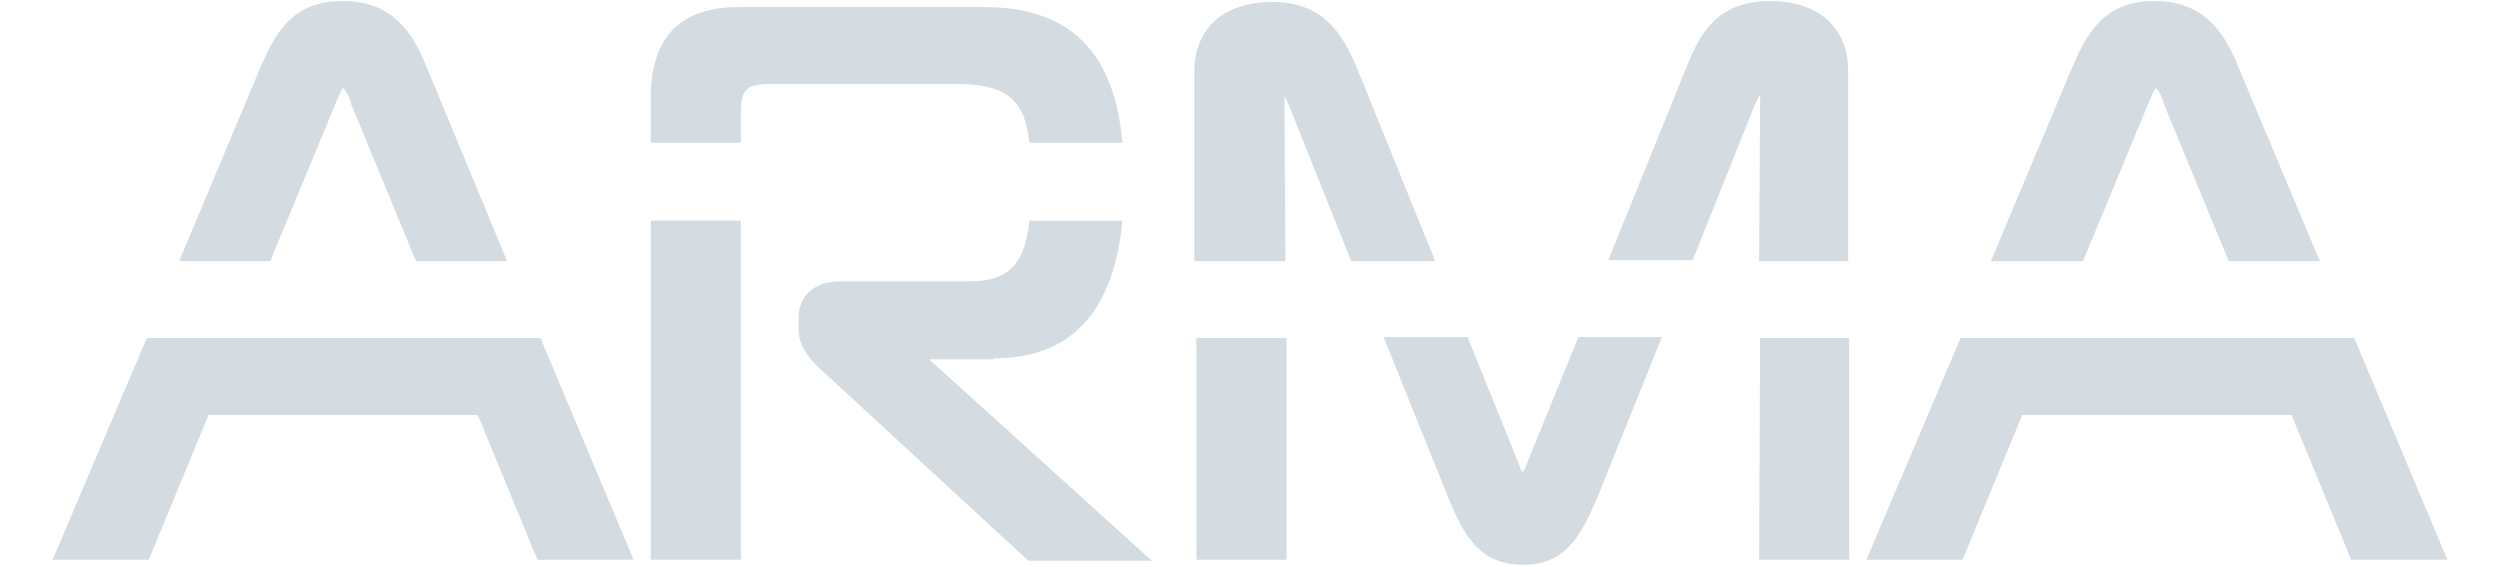
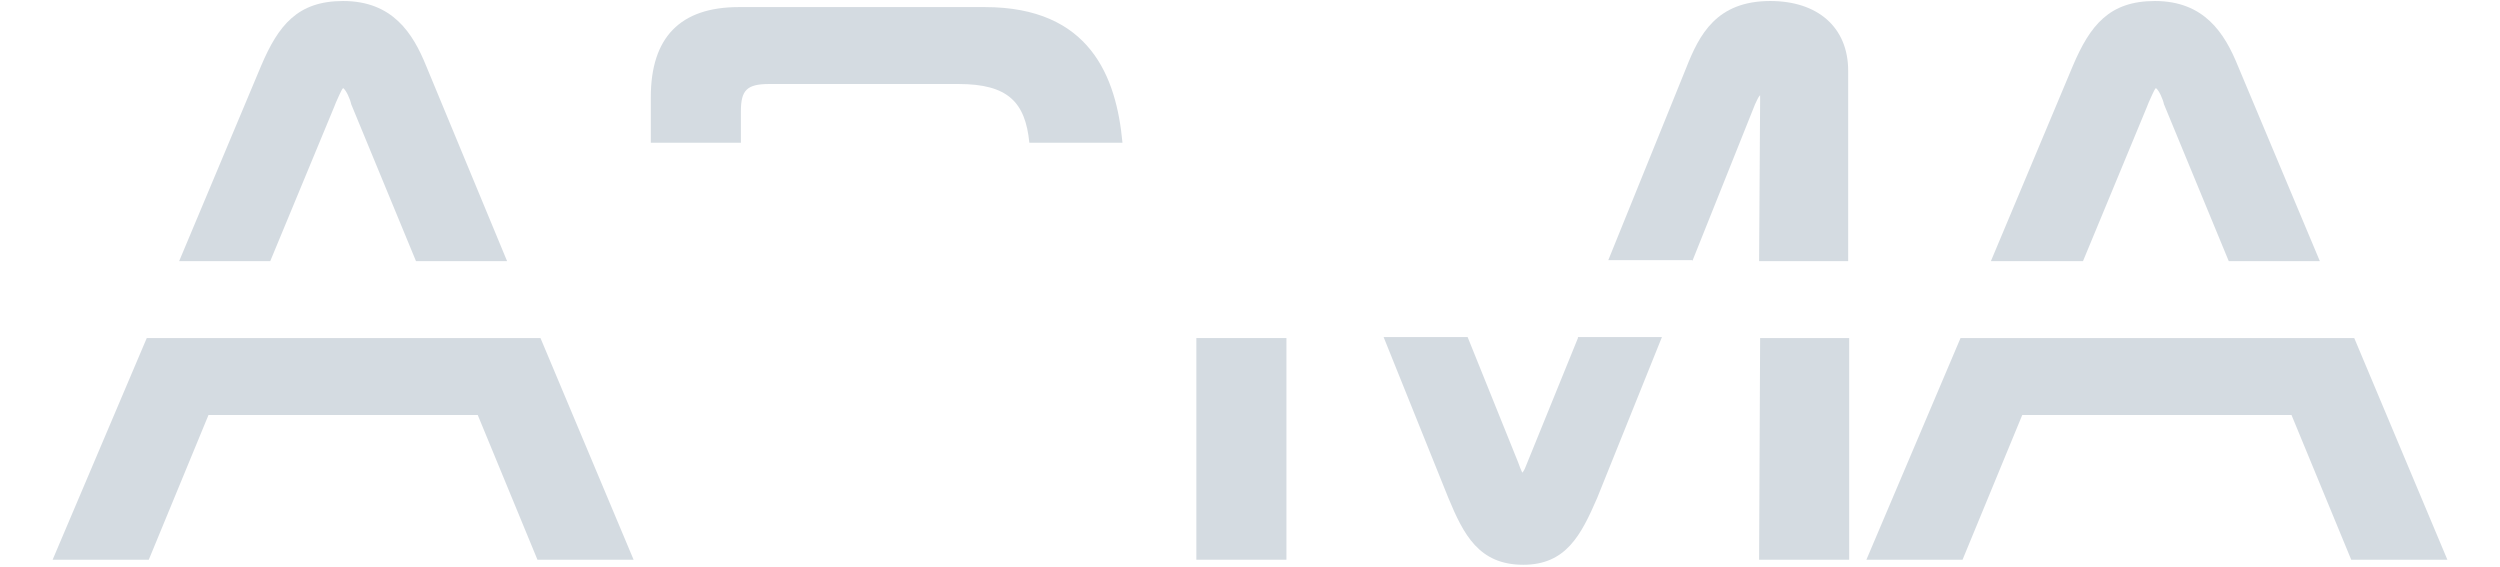
<svg xmlns="http://www.w3.org/2000/svg" width="247" height="56" viewBox="0 0 247 56" fill="none">
  <path d="M73.2 14.1V11C73.2 8.9 73.8 8.3 76 8.3H94.7C99.6 8.3 101.3 10.1 101.7 14.1H110.9C110.3 7.6 107.7 0.7 97.3 0.7H73C67.2 0.7 64.3 3.7 64.3 9.6V14.1H73.2Z" fill="#D4DBE1" />
-   <path d="M73.2 21.8H64.3V55.3H73.2V21.8Z" fill="#D4DBE1" />
-   <path d="M98.2 35.4C105.8 35.4 110 30.9 110.9 21.8H101.7C101.3 25.9 99.8 27.8 95.8 27.8H83C80.5 27.8 78.9 29.2 78.9 31.4V32.6C78.9 34.3 80.2 35.7 81.2 36.6L101.6 55.4H113.8L91.8 35.5H98.2V35.4Z" fill="#D4DBE1" />
-   <path d="M127 25.8L126.9 9.8C126.9 9.7 126.9 9.6 126.9 9.5C127 9.7 127.2 10 127.3 10.3L133.5 25.8H141.8L134.1 6.8C132.7 3.5 130.9 0.2 125.7 0.2C120.9 0.2 118 2.8 118 7.1V25.8H127Z" fill="#D4DBE1" />
  <path d="M167.2 25.8L173.4 10.3C173.6 9.9 173.7 9.6 173.9 9.4C173.9 9.5 173.9 9.6 173.9 9.8L173.8 25.8H182.6V7C182.6 2.7 179.6 0.1 174.9 0.1C169.6 0.1 167.9 3.4 166.6 6.7L158.9 25.7H167.2V25.8Z" fill="#D4DBE1" />
  <path d="M155.9 33.4L150.9 45.7C150.7 46.2 150.6 46.5 150.4 46.7C150.3 46.5 150.1 46 150 45.7L145 33.3H136.7L143.1 49.2C144.6 52.8 146.1 55.8 150.5 55.8C154.7 55.8 156.2 52.9 157.8 49.2L164.2 33.3H155.9V33.4Z" fill="#D4DBE1" />
  <path d="M173.9 33.4L173.8 55.3H182.7V33.4H173.9Z" fill="#D4DBE1" />
  <path d="M118.2 33.4V55.3H127.1V33.4H118.2Z" fill="#D4DBE1" />
  <path d="M33 10.6C33.1 10.4 33.1 10.3 33.2 10.1C33.4 9.7 33.7 8.9 33.9 8.7C34.2 8.9 34.6 9.8 34.7 10.3L41.1 25.8H50.1L42.1 6.5C40.8 3.3 38.8 0.1 33.9 0.1C29.4 0.1 27.5 2.5 25.8 6.5L17.7 25.8H26.7L33 10.6Z" fill="#D4DBE1" />
  <path d="M53.4 33.4H14.5L5.2 55.3H14.7L20.6 41H47.2L53.1 55.3H62.6L53.4 33.4Z" fill="#D4DBE1" />
  <path d="M205.8 25.8L212.1 10.6C212.2 10.4 212.2 10.3 212.3 10.1C212.5 9.7 212.8 8.9 213 8.7C213.3 8.9 213.7 9.8 213.8 10.3L220.2 25.8H229.2L221.1 6.5C219.8 3.3 217.8 0.1 212.9 0.1C208.4 0.1 206.5 2.5 204.8 6.5L196.7 25.8H205.8Z" fill="#D4DBE1" />
  <path d="M193.7 33.4L184.4 55.3H193.9L199.8 41H226.4L232.3 55.3H241.8L232.6 33.4H193.7Z" fill="#D4DBE1" />
</svg>